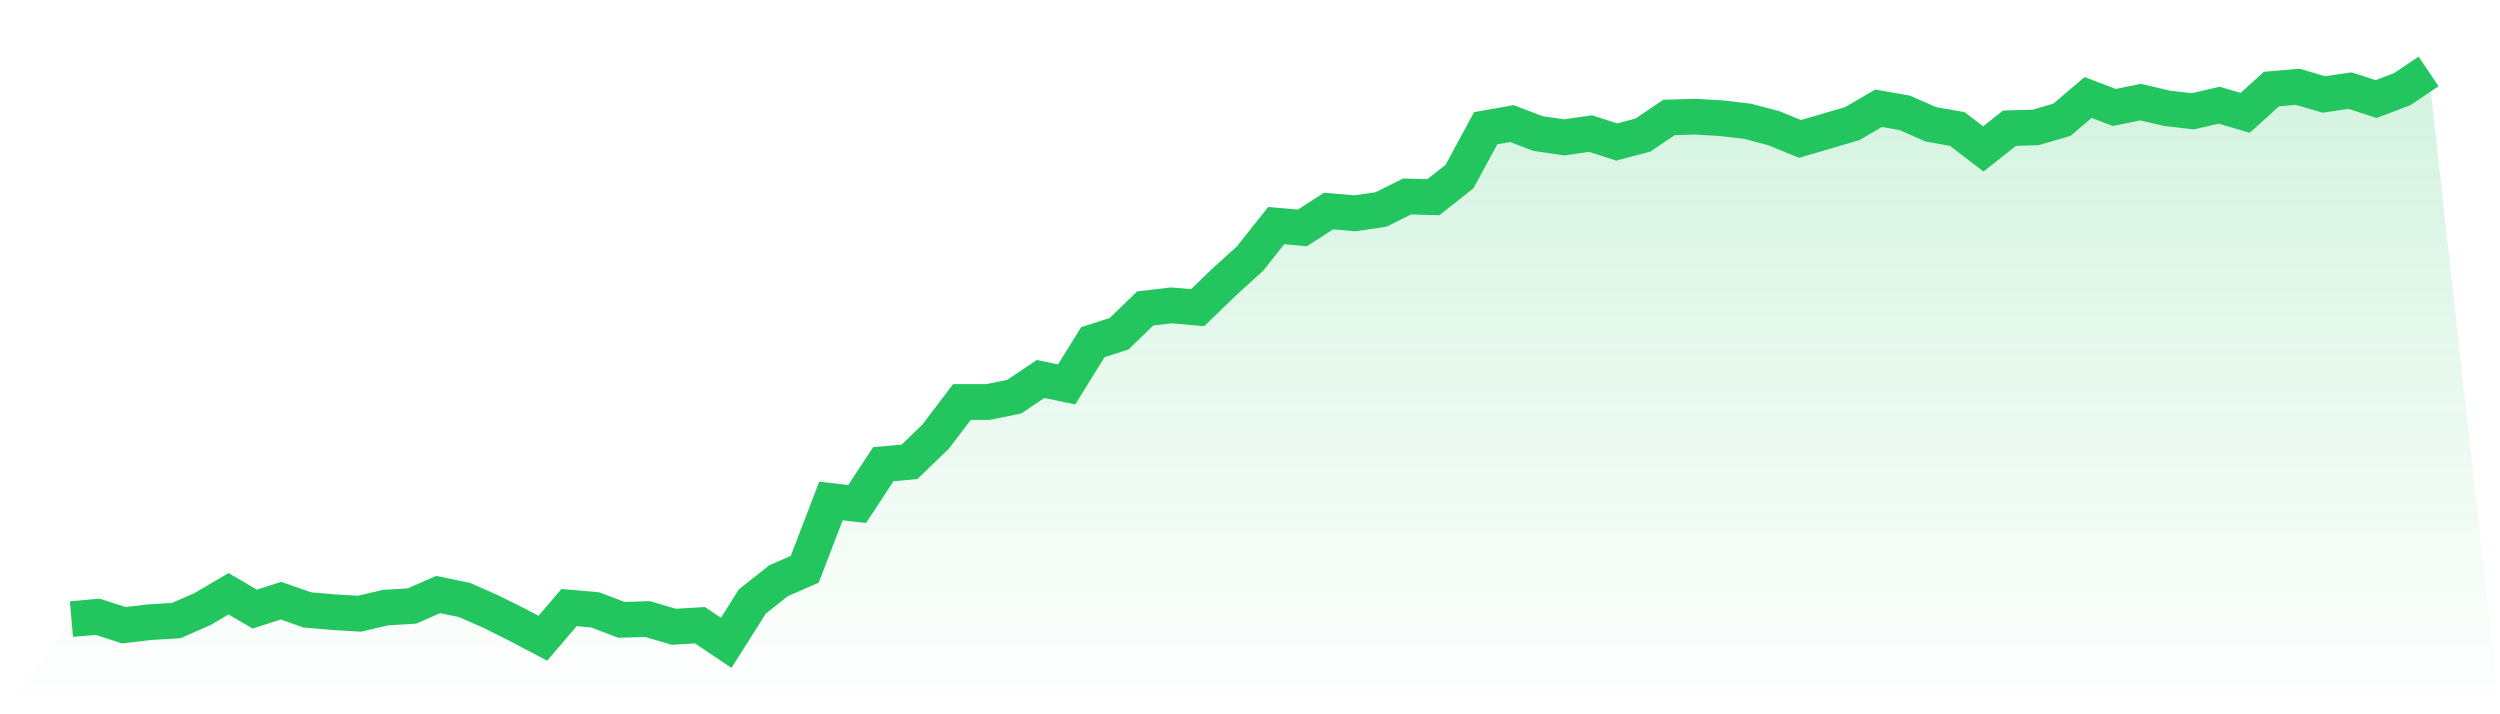
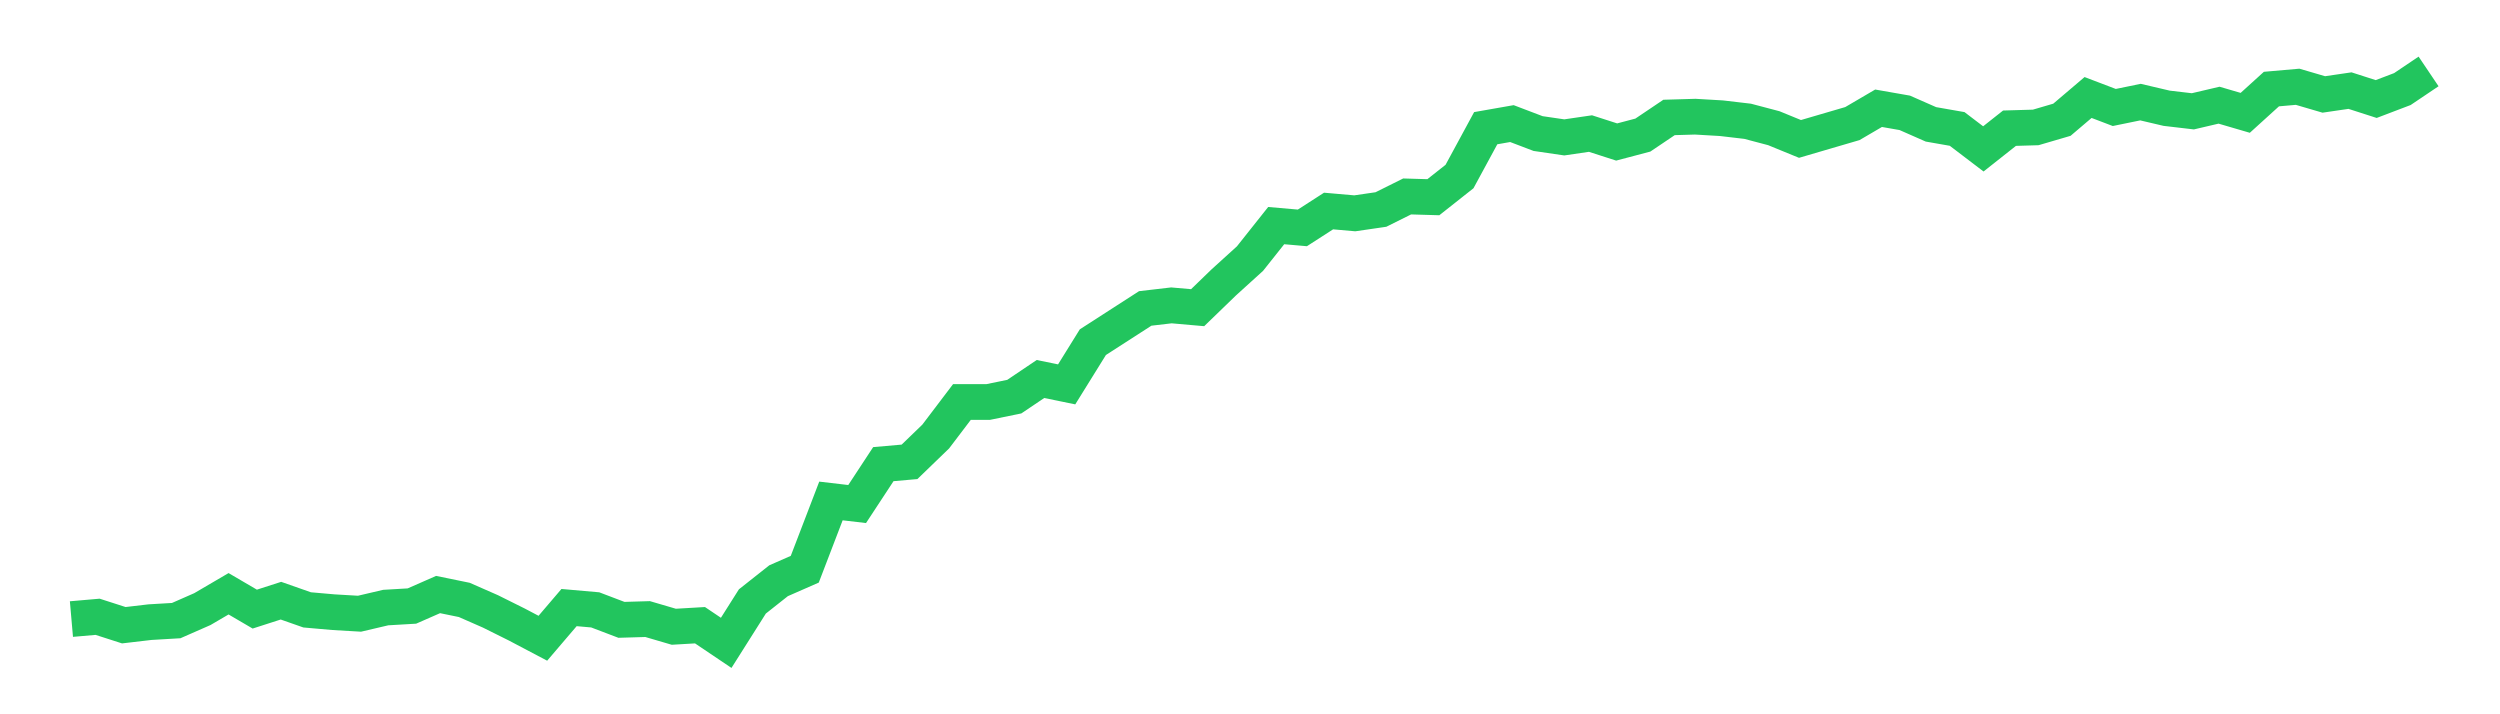
<svg xmlns="http://www.w3.org/2000/svg" viewBox="0 0 140 40">
  <defs>
    <linearGradient id="gradient" x1="0" x2="0" y1="0" y2="1">
      <stop offset="0%" stop-color="#22c55e" stop-opacity="0.2" />
      <stop offset="100%" stop-color="#22c55e" stop-opacity="0" />
    </linearGradient>
  </defs>
-   <path d="M4,34.668 L4,34.668 L5.467,34.54 L6.933,35.012 L8.4,34.84 L9.867,34.754 L11.333,34.11 L12.8,33.251 L14.267,34.11 L15.733,33.638 L17.2,34.153 L18.667,34.282 L20.133,34.368 L21.6,34.024 L23.067,33.938 L24.533,33.294 L26,33.595 L27.467,34.239 L28.933,34.969 L30.4,35.742 L31.867,34.024 L33.333,34.153 L34.8,34.711 L36.267,34.668 L37.733,35.098 L39.2,35.012 L40.667,36 L42.133,33.681 L43.6,32.521 L45.067,31.877 L46.533,28.054 L48,28.226 L49.467,25.992 L50.933,25.863 L52.4,24.446 L53.867,22.513 L55.333,22.513 L56.8,22.212 L58.267,21.224 L59.733,21.525 L61.2,19.162 L62.667,18.69 L64.133,17.272 L65.6,17.101 L67.067,17.23 L68.533,15.812 L70,14.481 L71.467,12.634 L72.933,12.762 L74.4,11.817 L75.867,11.946 L77.333,11.732 L78.8,11.001 L80.267,11.044 L81.733,9.885 L83.2,7.179 L84.667,6.921 L86.133,7.479 L87.6,7.694 L89.067,7.479 L90.533,7.952 L92,7.565 L93.467,6.577 L94.933,6.534 L96.4,6.62 L97.867,6.792 L99.333,7.179 L100.8,7.78 L102.267,7.35 L103.733,6.921 L105.2,6.062 L106.667,6.319 L108.133,6.964 L109.6,7.221 L111.067,8.338 L112.533,7.179 L114,7.136 L115.467,6.706 L116.933,5.46 L118.4,6.019 L119.867,5.718 L121.333,6.062 L122.8,6.234 L124.267,5.89 L125.733,6.319 L127.2,4.988 L128.667,4.859 L130.133,5.289 L131.6,5.074 L133.067,5.546 L134.533,4.988 L136,4 L140,40 L0,40 z" fill="url(#gradient)" />
-   <path d="M4,34.668 L4,34.668 L5.467,34.54 L6.933,35.012 L8.4,34.84 L9.867,34.754 L11.333,34.11 L12.8,33.251 L14.267,34.11 L15.733,33.638 L17.2,34.153 L18.667,34.282 L20.133,34.368 L21.6,34.024 L23.067,33.938 L24.533,33.294 L26,33.595 L27.467,34.239 L28.933,34.969 L30.4,35.742 L31.867,34.024 L33.333,34.153 L34.8,34.711 L36.267,34.668 L37.733,35.098 L39.2,35.012 L40.667,36 L42.133,33.681 L43.6,32.521 L45.067,31.877 L46.533,28.054 L48,28.226 L49.467,25.992 L50.933,25.863 L52.4,24.446 L53.867,22.513 L55.333,22.513 L56.8,22.212 L58.267,21.224 L59.733,21.525 L61.2,19.162 L62.667,18.69 L64.133,17.272 L65.6,17.101 L67.067,17.23 L68.533,15.812 L70,14.481 L71.467,12.634 L72.933,12.762 L74.4,11.817 L75.867,11.946 L77.333,11.732 L78.8,11.001 L80.267,11.044 L81.733,9.885 L83.2,7.179 L84.667,6.921 L86.133,7.479 L87.6,7.694 L89.067,7.479 L90.533,7.952 L92,7.565 L93.467,6.577 L94.933,6.534 L96.4,6.62 L97.867,6.792 L99.333,7.179 L100.8,7.78 L102.267,7.35 L103.733,6.921 L105.2,6.062 L106.667,6.319 L108.133,6.964 L109.6,7.221 L111.067,8.338 L112.533,7.179 L114,7.136 L115.467,6.706 L116.933,5.46 L118.4,6.019 L119.867,5.718 L121.333,6.062 L122.8,6.234 L124.267,5.89 L125.733,6.319 L127.2,4.988 L128.667,4.859 L130.133,5.289 L131.6,5.074 L133.067,5.546 L134.533,4.988 L136,4" fill="none" stroke="#22c55e" stroke-width="2" />
+   <path d="M4,34.668 L4,34.668 L5.467,34.54 L6.933,35.012 L8.4,34.84 L9.867,34.754 L11.333,34.11 L12.8,33.251 L14.267,34.11 L15.733,33.638 L17.2,34.153 L18.667,34.282 L20.133,34.368 L21.6,34.024 L23.067,33.938 L24.533,33.294 L26,33.595 L27.467,34.239 L28.933,34.969 L30.4,35.742 L31.867,34.024 L33.333,34.153 L34.8,34.711 L36.267,34.668 L37.733,35.098 L39.2,35.012 L40.667,36 L42.133,33.681 L43.6,32.521 L45.067,31.877 L46.533,28.054 L48,28.226 L49.467,25.992 L50.933,25.863 L52.4,24.446 L53.867,22.513 L55.333,22.513 L56.8,22.212 L58.267,21.224 L59.733,21.525 L61.2,19.162 L64.133,17.272 L65.6,17.101 L67.067,17.23 L68.533,15.812 L70,14.481 L71.467,12.634 L72.933,12.762 L74.4,11.817 L75.867,11.946 L77.333,11.732 L78.8,11.001 L80.267,11.044 L81.733,9.885 L83.2,7.179 L84.667,6.921 L86.133,7.479 L87.6,7.694 L89.067,7.479 L90.533,7.952 L92,7.565 L93.467,6.577 L94.933,6.534 L96.4,6.62 L97.867,6.792 L99.333,7.179 L100.8,7.78 L102.267,7.35 L103.733,6.921 L105.2,6.062 L106.667,6.319 L108.133,6.964 L109.6,7.221 L111.067,8.338 L112.533,7.179 L114,7.136 L115.467,6.706 L116.933,5.46 L118.4,6.019 L119.867,5.718 L121.333,6.062 L122.8,6.234 L124.267,5.89 L125.733,6.319 L127.2,4.988 L128.667,4.859 L130.133,5.289 L131.6,5.074 L133.067,5.546 L134.533,4.988 L136,4" fill="none" stroke="#22c55e" stroke-width="2" />
</svg>